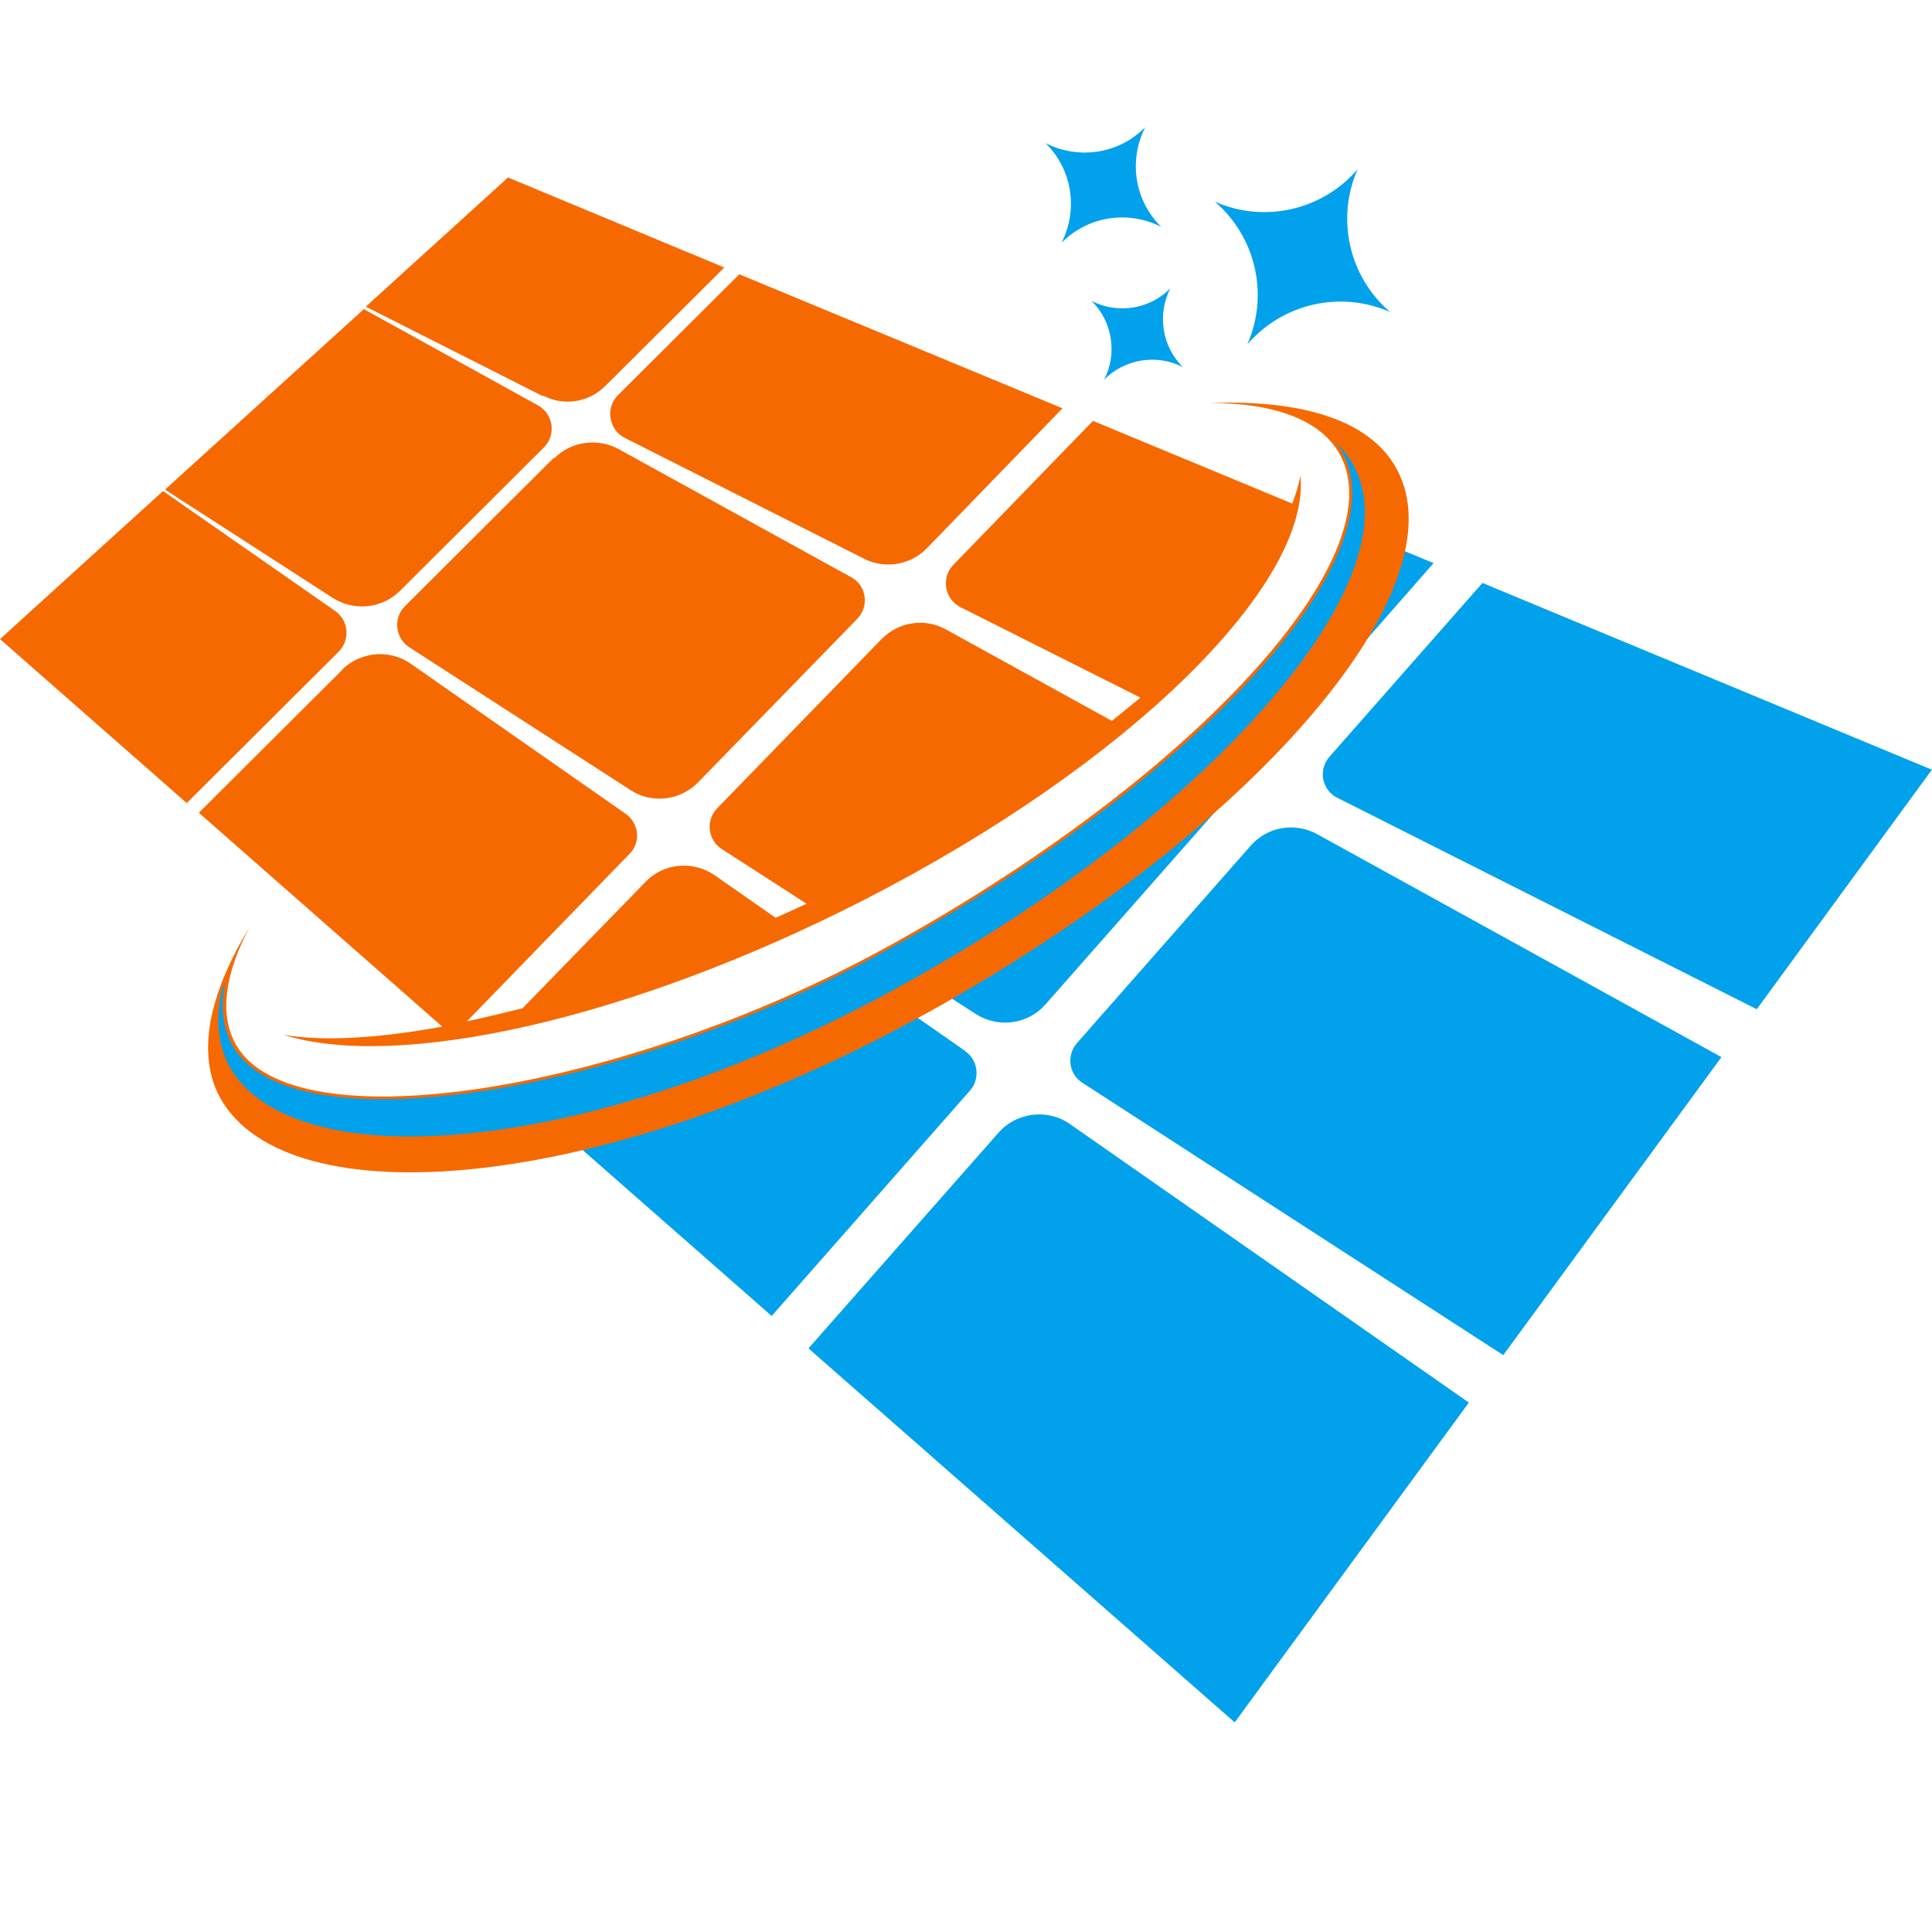
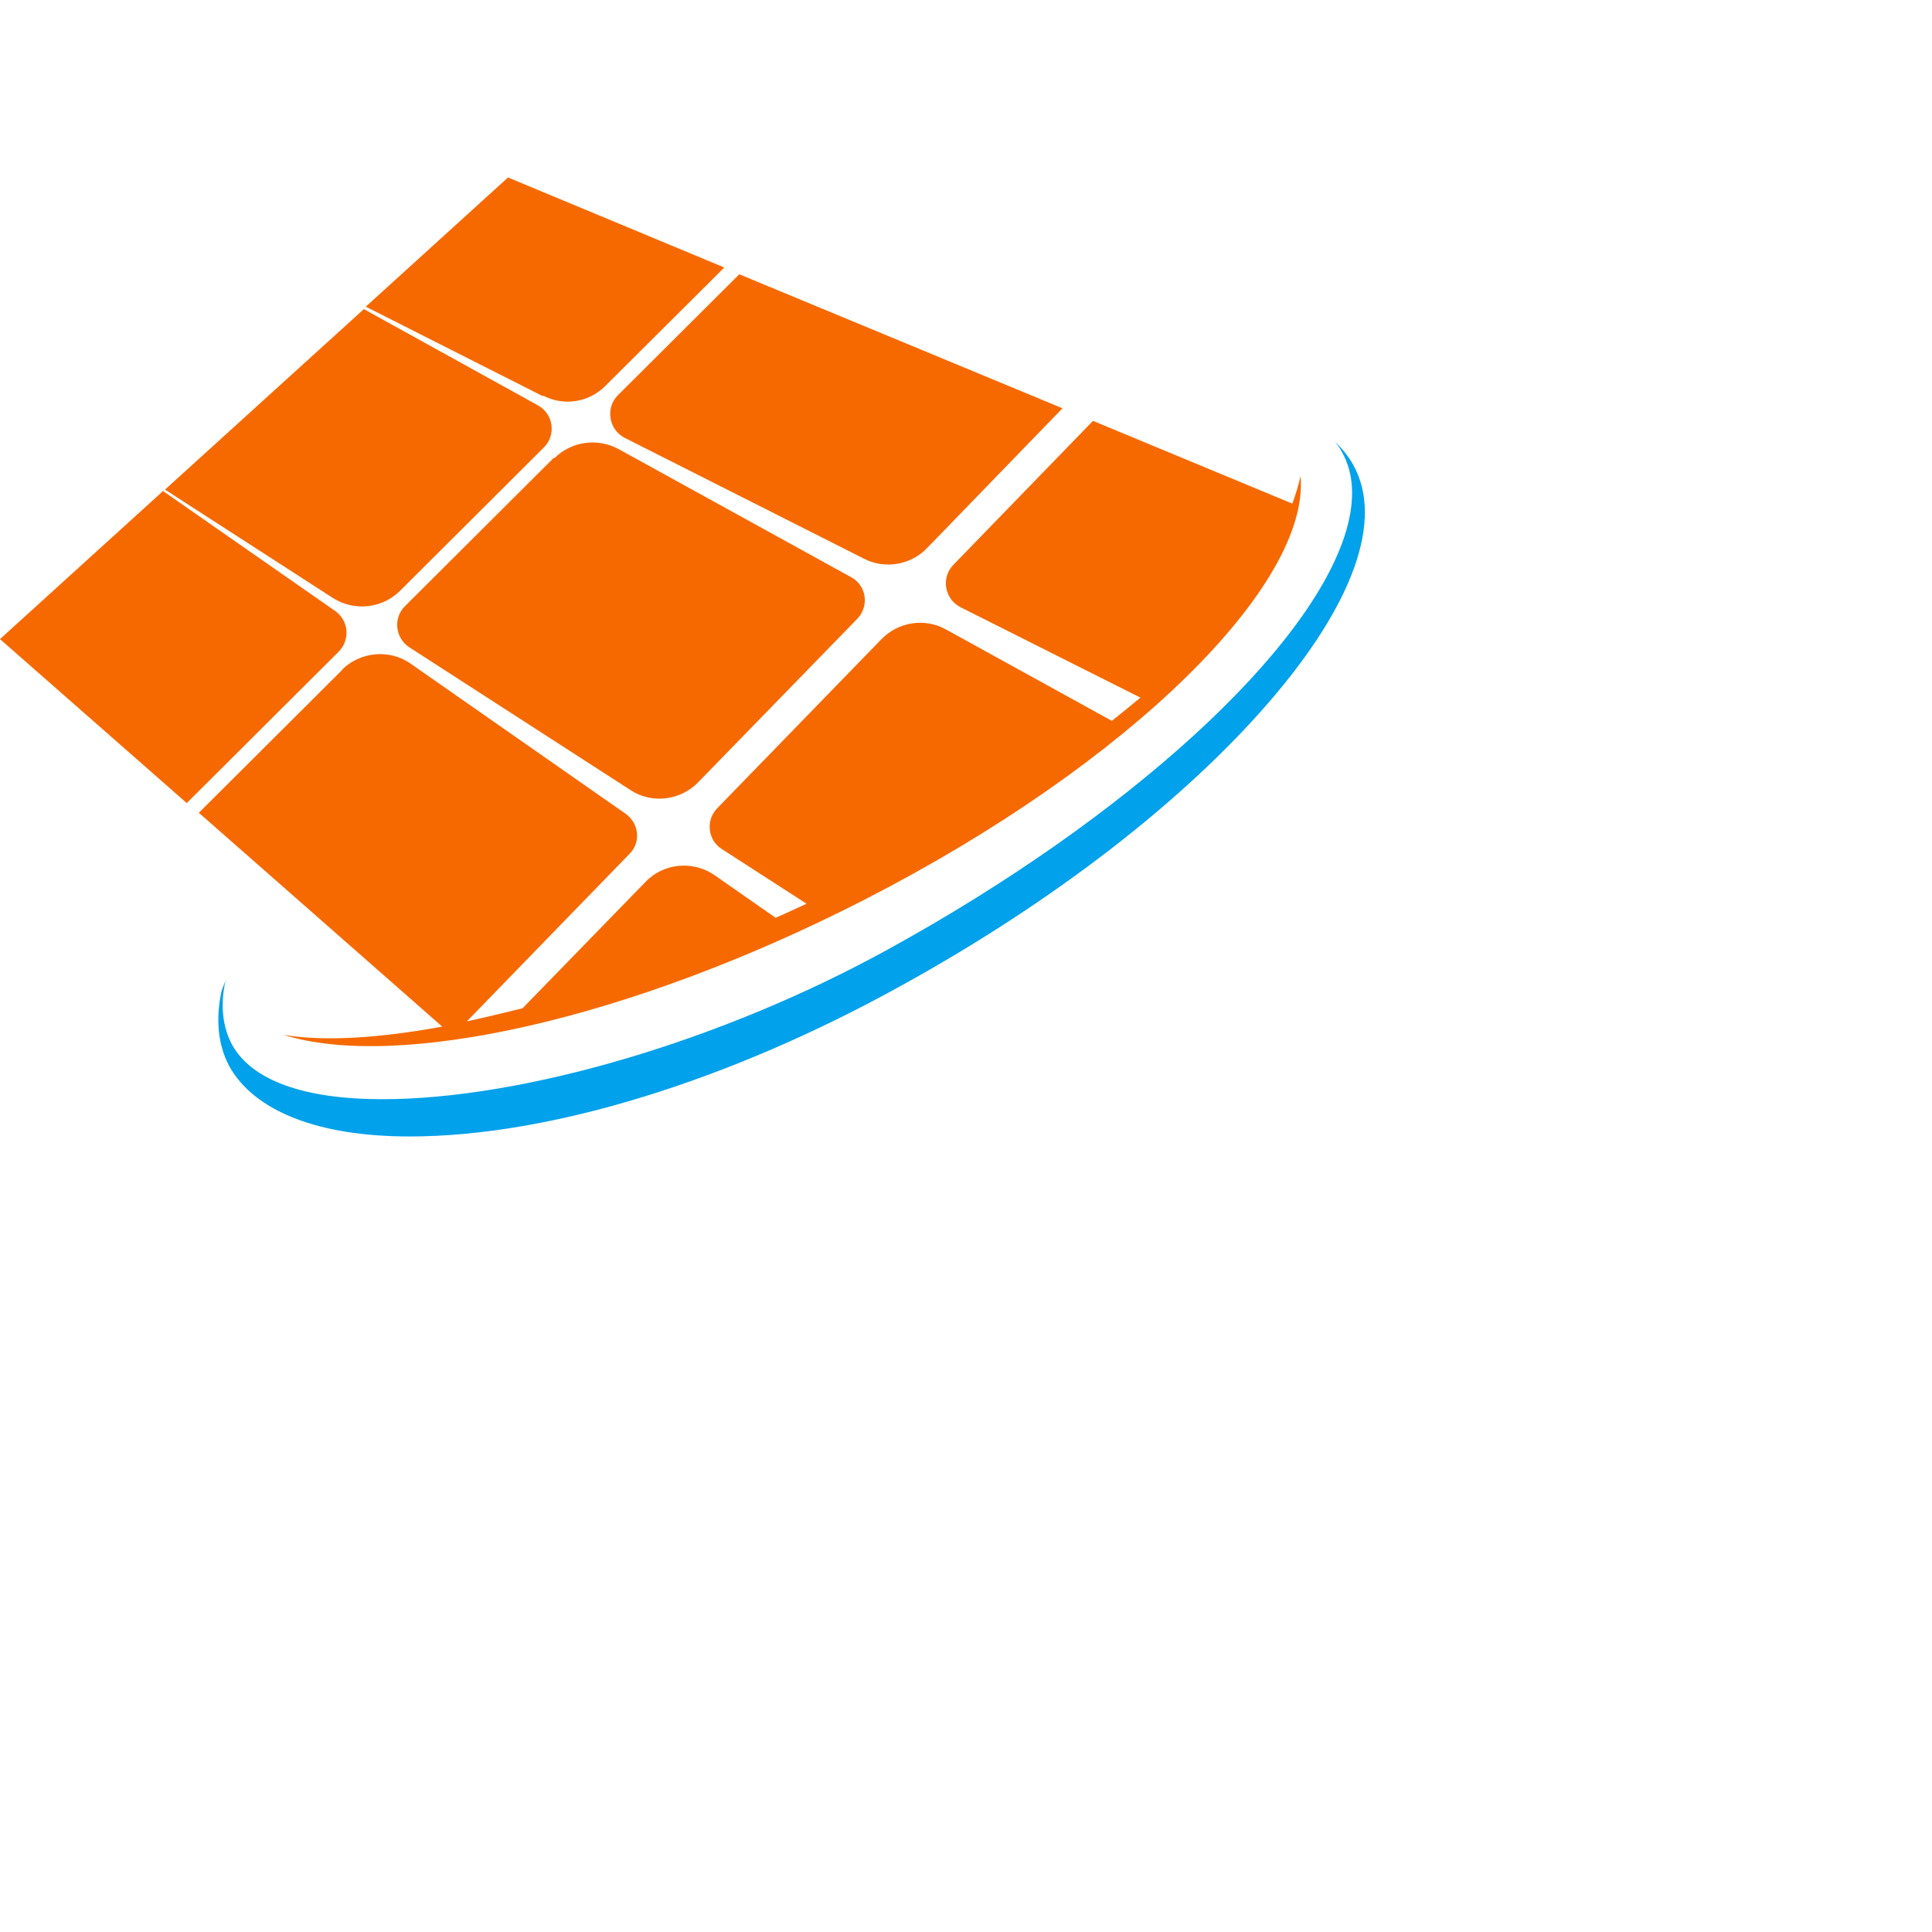
<svg xmlns="http://www.w3.org/2000/svg" width="500" zoomAndPan="magnify" viewBox="0 0 375 375" height="500" preserveAspectRatio="xMidYMid meet" version="1.0">
  <defs>
    <clipPath id="fd2950d89e">
-       <path d="M 103 103 L 375 103 L 375 334.328 L 103 334.328 Z M 103 103 " clip-rule="nonzero" />
-     </clipPath>
+       </clipPath>
    <clipPath id="b60832a150">
-       <path d="M 202 24.578 L 270 24.578 L 270 74 L 202 74 Z M 202 24.578 " clip-rule="nonzero" />
-     </clipPath>
+       </clipPath>
  </defs>
  <g clip-path="url(#fd2950d89e)">
-     <path fill="#02a1eb" d="M 263.324 103.105 L 278.258 109.301 L 250.082 141.418 C 246.984 144.895 241.82 145.926 237.594 143.77 L 234.59 142.266 C 249.801 127.992 260.039 114.281 263.324 103.105 Z M 291.777 263.035 L 334.133 205.184 L 255.625 161.891 C 251.305 159.539 245.953 160.48 242.758 164.145 L 209.043 202.457 C 206.977 204.809 207.445 208.469 210.078 210.16 L 291.781 263.031 Z M 234.117 150.156 L 229.141 147.336 C 213.926 160.484 194.766 173.914 172.793 186.125 L 189.414 196.828 C 193.828 199.645 199.555 198.801 202.934 194.949 L 235.523 157.949 C 237.684 155.508 236.934 151.656 234.113 150.062 L 234.113 150.156 Z M 207.633 218.145 C 203.312 215.141 197.305 215.891 193.828 219.836 L 156.922 261.719 L 239.656 334.312 L 285.105 272.238 L 207.629 218.145 Z M 259.566 154.848 L 340.988 195.891 L 374.98 149.402 L 287.738 113.152 L 258.062 146.871 C 255.809 149.406 256.562 153.352 259.566 154.852 Z M 187.441 204.059 L 166.594 189.504 C 144.43 201.242 122.738 209.883 103.77 215.047 L 149.785 255.43 L 188.285 211.668 C 190.262 209.414 189.883 205.75 187.348 204.059 Z M 187.441 204.059 " fill-opacity="1" fill-rule="nonzero" />
-   </g>
+     </g>
  <g clip-path="url(#b60832a150)">
    <path fill="#02a1eb" d="M 235.812 39.148 C 243.793 46.008 246.328 57.273 242.105 66.852 C 248.961 58.867 260.23 56.336 269.805 60.559 C 261.824 53.703 259.289 42.434 263.512 32.855 C 256.656 40.84 245.391 43.375 235.812 39.148 Z M 211.863 58.402 C 215.902 62.344 216.934 68.637 214.305 73.707 C 218.25 69.668 224.543 68.637 229.613 71.266 C 225.574 67.324 224.543 61.031 227.172 55.961 C 223.227 60 216.934 61.031 211.863 58.402 Z M 206.043 47.133 C 211.113 41.965 218.91 40.746 225.391 44.031 C 220.223 38.961 219.004 31.168 222.289 24.684 C 217.219 29.852 209.422 31.07 202.941 27.785 C 208.109 32.855 209.328 40.652 206.043 47.133 Z M 206.043 47.133 " fill-opacity="1" fill-rule="nonzero" />
  </g>
-   <path fill="#f66900" d="M 42.73 213.074 C 38.129 204.625 40.477 193.07 48.363 180.109 C 43.668 189.031 42.543 196.828 45.734 202.648 C 56.723 222.465 121.145 211.852 172.23 183.773 C 231.77 150.996 271.027 107.988 260.039 88.172 C 256.375 81.504 247.359 78.219 234.867 78.219 C 252.715 77.559 265.859 81.508 271.027 90.898 C 283.984 114.281 243.137 161.613 179.742 196.734 C 116.355 231.859 55.688 236.461 42.727 213.078 Z M 42.73 213.074 " fill-opacity="1" fill-rule="nonzero" />
  <path fill="#02a1eb" d="M 79.445 220.586 C 61.789 220.586 49.395 215.703 44.512 206.969 C 42.352 202.93 41.789 197.953 43.012 192.32 C 43.293 191.66 43.48 191.008 43.762 190.348 C 42.727 195.137 43.199 199.363 45.074 202.836 C 48.926 209.695 58.973 213.355 74.188 213.355 C 101.609 213.355 140.211 201.992 172.418 184.242 C 218.906 158.699 254.688 126.016 261.352 102.82 C 263.043 96.902 262.762 91.832 260.504 87.797 C 260.129 87.047 259.656 86.387 259.094 85.73 C 260.504 87.047 261.723 88.547 262.664 90.238 C 268.582 100.852 262.758 117.191 246.418 136.16 C 229.887 155.32 204.723 174.852 175.324 191.098 C 141.516 209.883 106.582 220.586 79.535 220.586 Z M 79.445 220.586 " fill-opacity="1" fill-rule="nonzero" />
  <path fill="#f66900" d="M 179.934 106.395 C 176.742 109.68 171.762 110.523 167.727 108.457 L 121.242 84.98 C 118.141 83.383 117.484 79.16 119.926 76.719 L 143.496 53.238 L 206.23 79.25 L 179.934 106.391 Z M 105.559 86.859 C 108 84.418 107.438 80.379 104.43 78.688 L 70.625 60 L 32.027 95.031 L 64.613 116.066 C 68.746 118.695 74.191 118.133 77.668 114.656 L 105.652 86.766 L 105.562 86.863 Z M 31.648 95.309 L 0 124.047 L 36.25 155.879 L 65.738 126.488 C 67.992 124.234 67.711 120.477 65.078 118.602 L 31.645 95.309 Z M 107.527 88.828 L 78.605 117.656 C 76.254 120.008 76.727 123.855 79.449 125.641 L 122.367 153.344 C 126.5 156.066 132.043 155.41 135.516 151.84 L 166.41 120.098 C 168.758 117.656 168.195 113.617 165.188 112.023 L 120.016 87.137 C 115.977 84.977 110.906 85.637 107.621 88.926 L 107.523 88.828 Z M 66.488 129.961 L 38.598 157.758 L 85.836 199.266 C 73.531 201.52 62.922 202.18 55.031 200.863 C 77.195 207.812 122.086 198.047 167.91 174.57 C 219.375 148.18 254.312 113.434 252.434 92.398 C 252.059 94.184 251.492 95.965 250.836 97.75 L 212.145 81.691 L 185.004 109.68 C 182.656 112.121 183.316 116.25 186.414 117.848 L 221.352 135.41 C 219.562 136.914 217.688 138.414 215.809 139.918 L 183.598 122.168 C 179.559 119.914 174.395 120.668 171.109 124.047 L 139.18 156.914 C 136.926 159.266 137.391 163.113 140.117 164.805 L 156.551 175.414 C 154.484 176.355 152.512 177.293 150.543 178.141 L 138.711 169.879 C 134.484 166.965 128.758 167.527 125.281 171.191 L 101.426 195.703 C 97.672 196.641 94.102 197.488 90.625 198.238 L 122.18 165.746 C 124.434 163.492 124.059 159.828 121.43 157.949 L 79.734 128.836 C 75.602 125.926 69.969 126.488 66.398 129.965 L 66.492 129.965 Z M 105.461 76.805 C 109.406 78.871 114.289 78.121 117.48 74.926 L 140.586 51.922 L 98.605 34.449 L 70.996 59.523 L 105.367 76.898 L 105.461 76.801 Z M 105.461 76.805 " fill-opacity="1" fill-rule="nonzero" />
</svg>